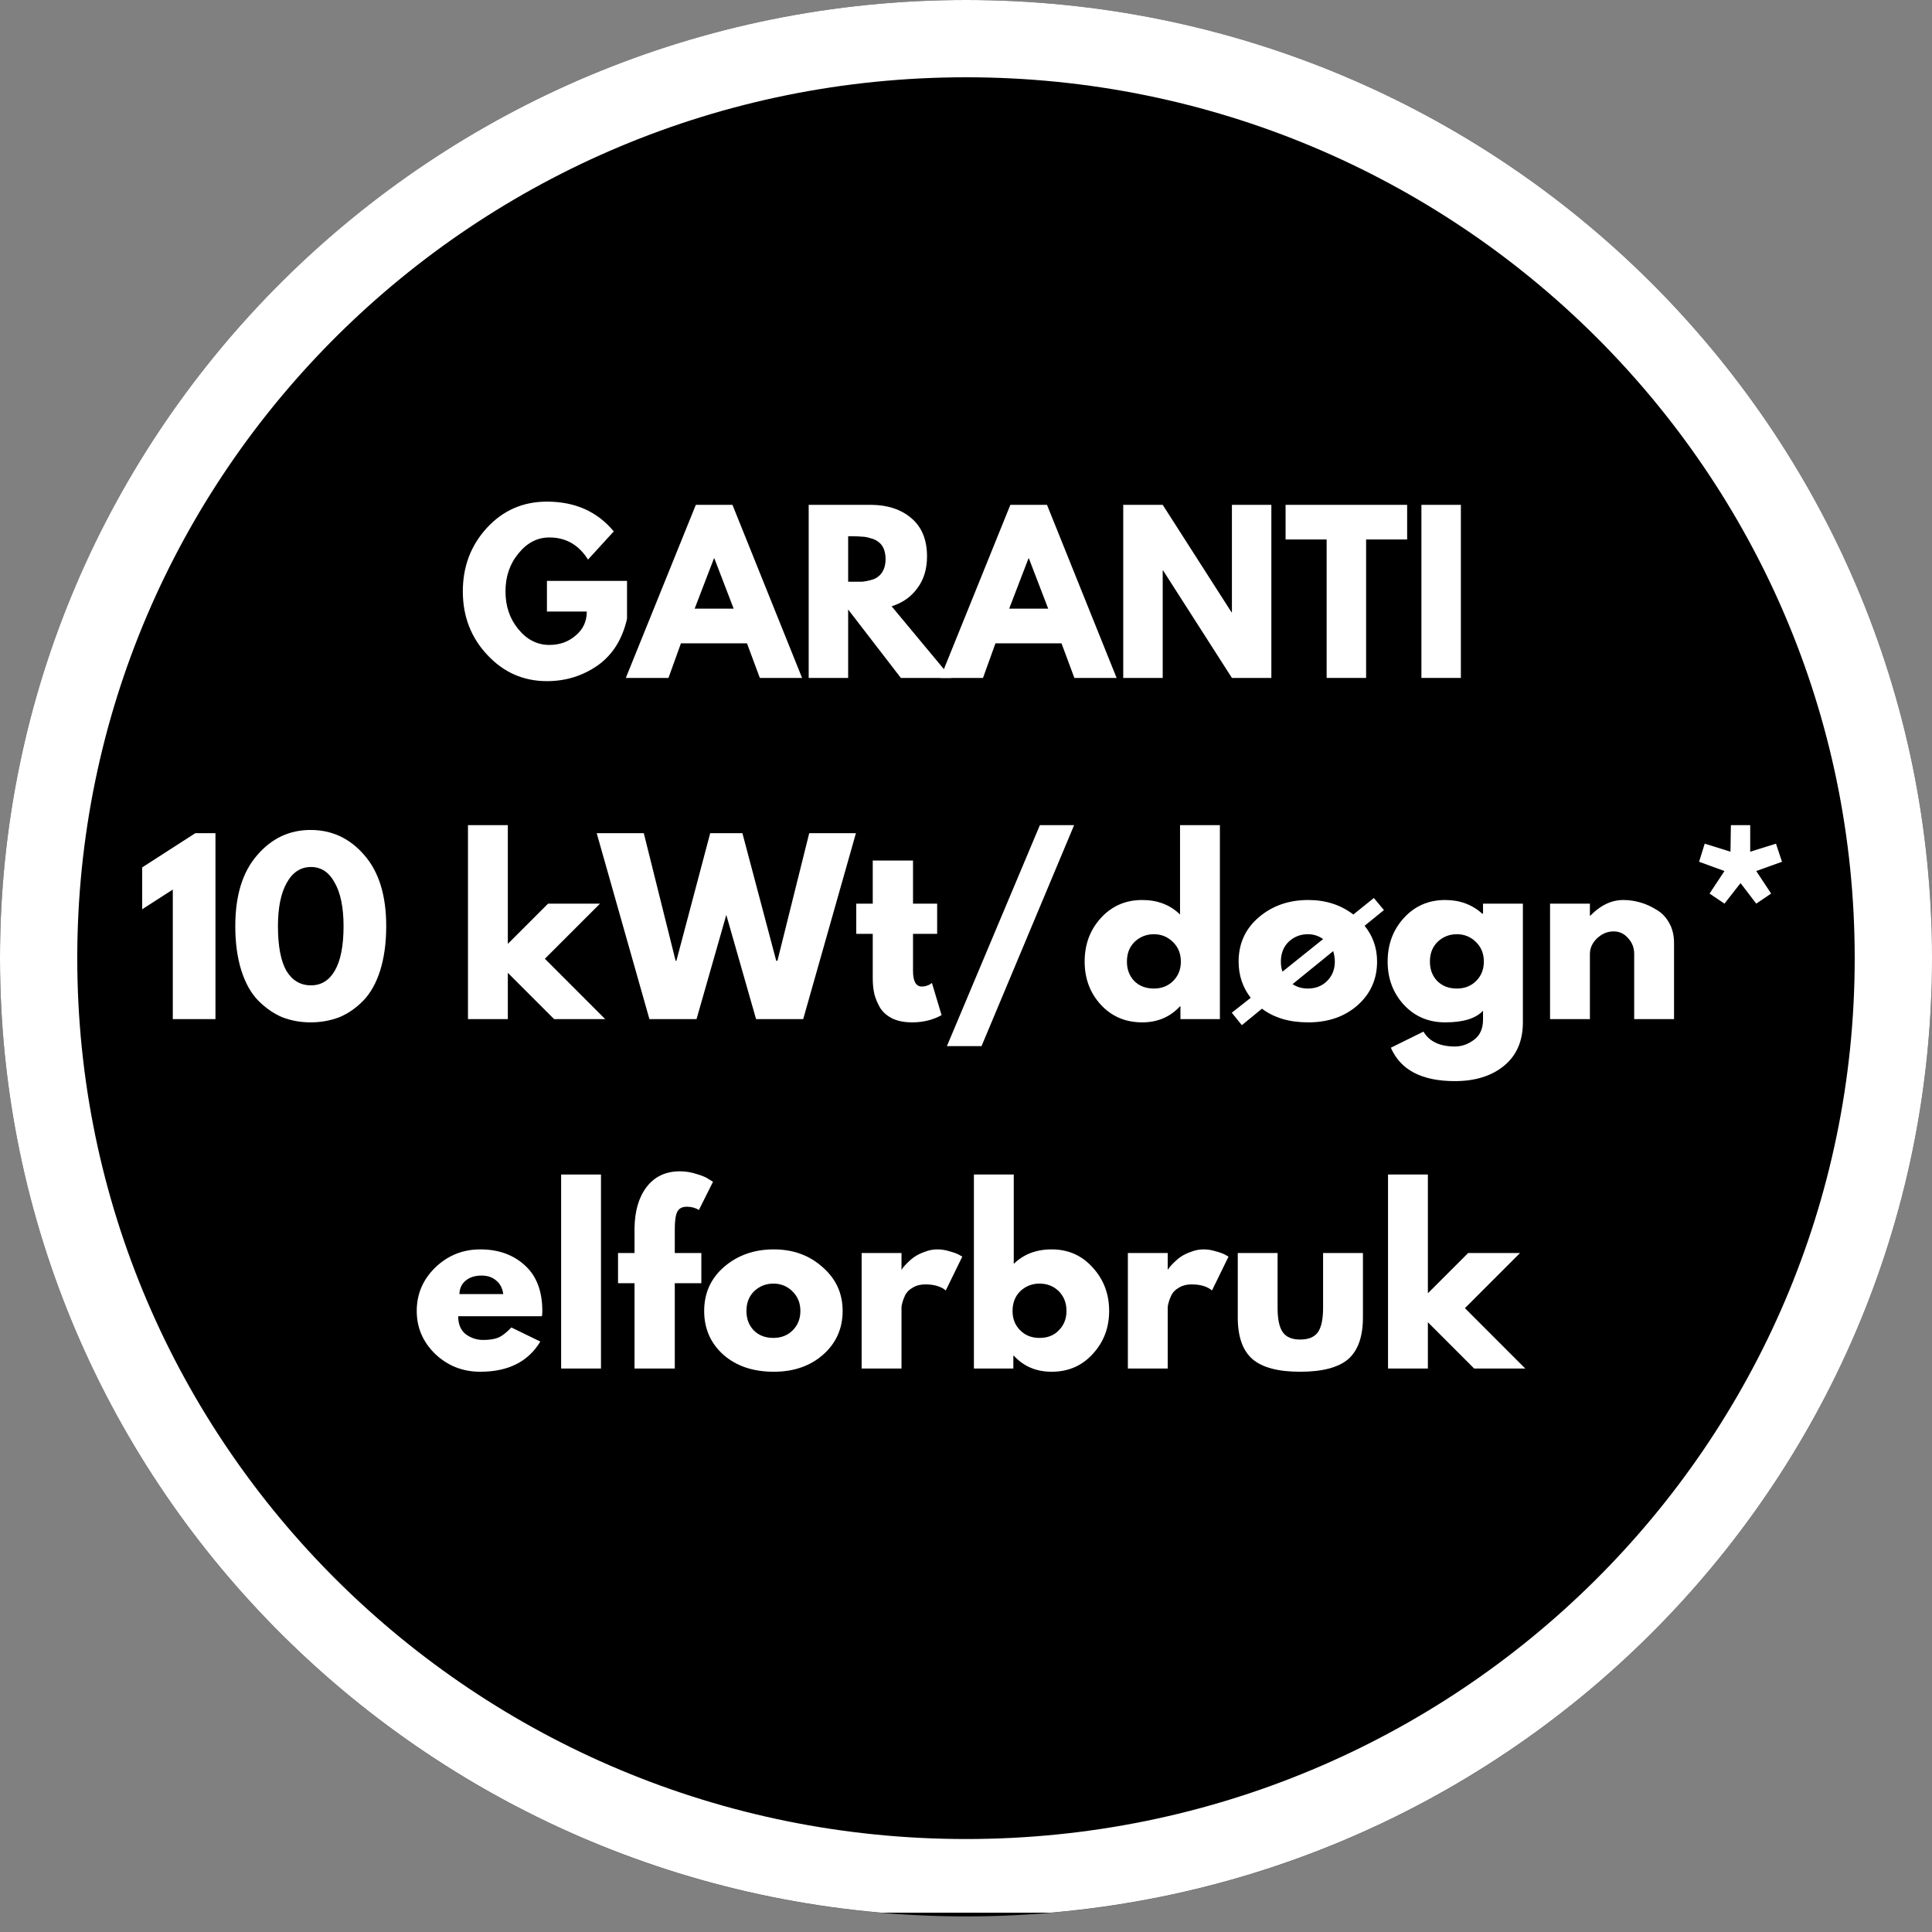
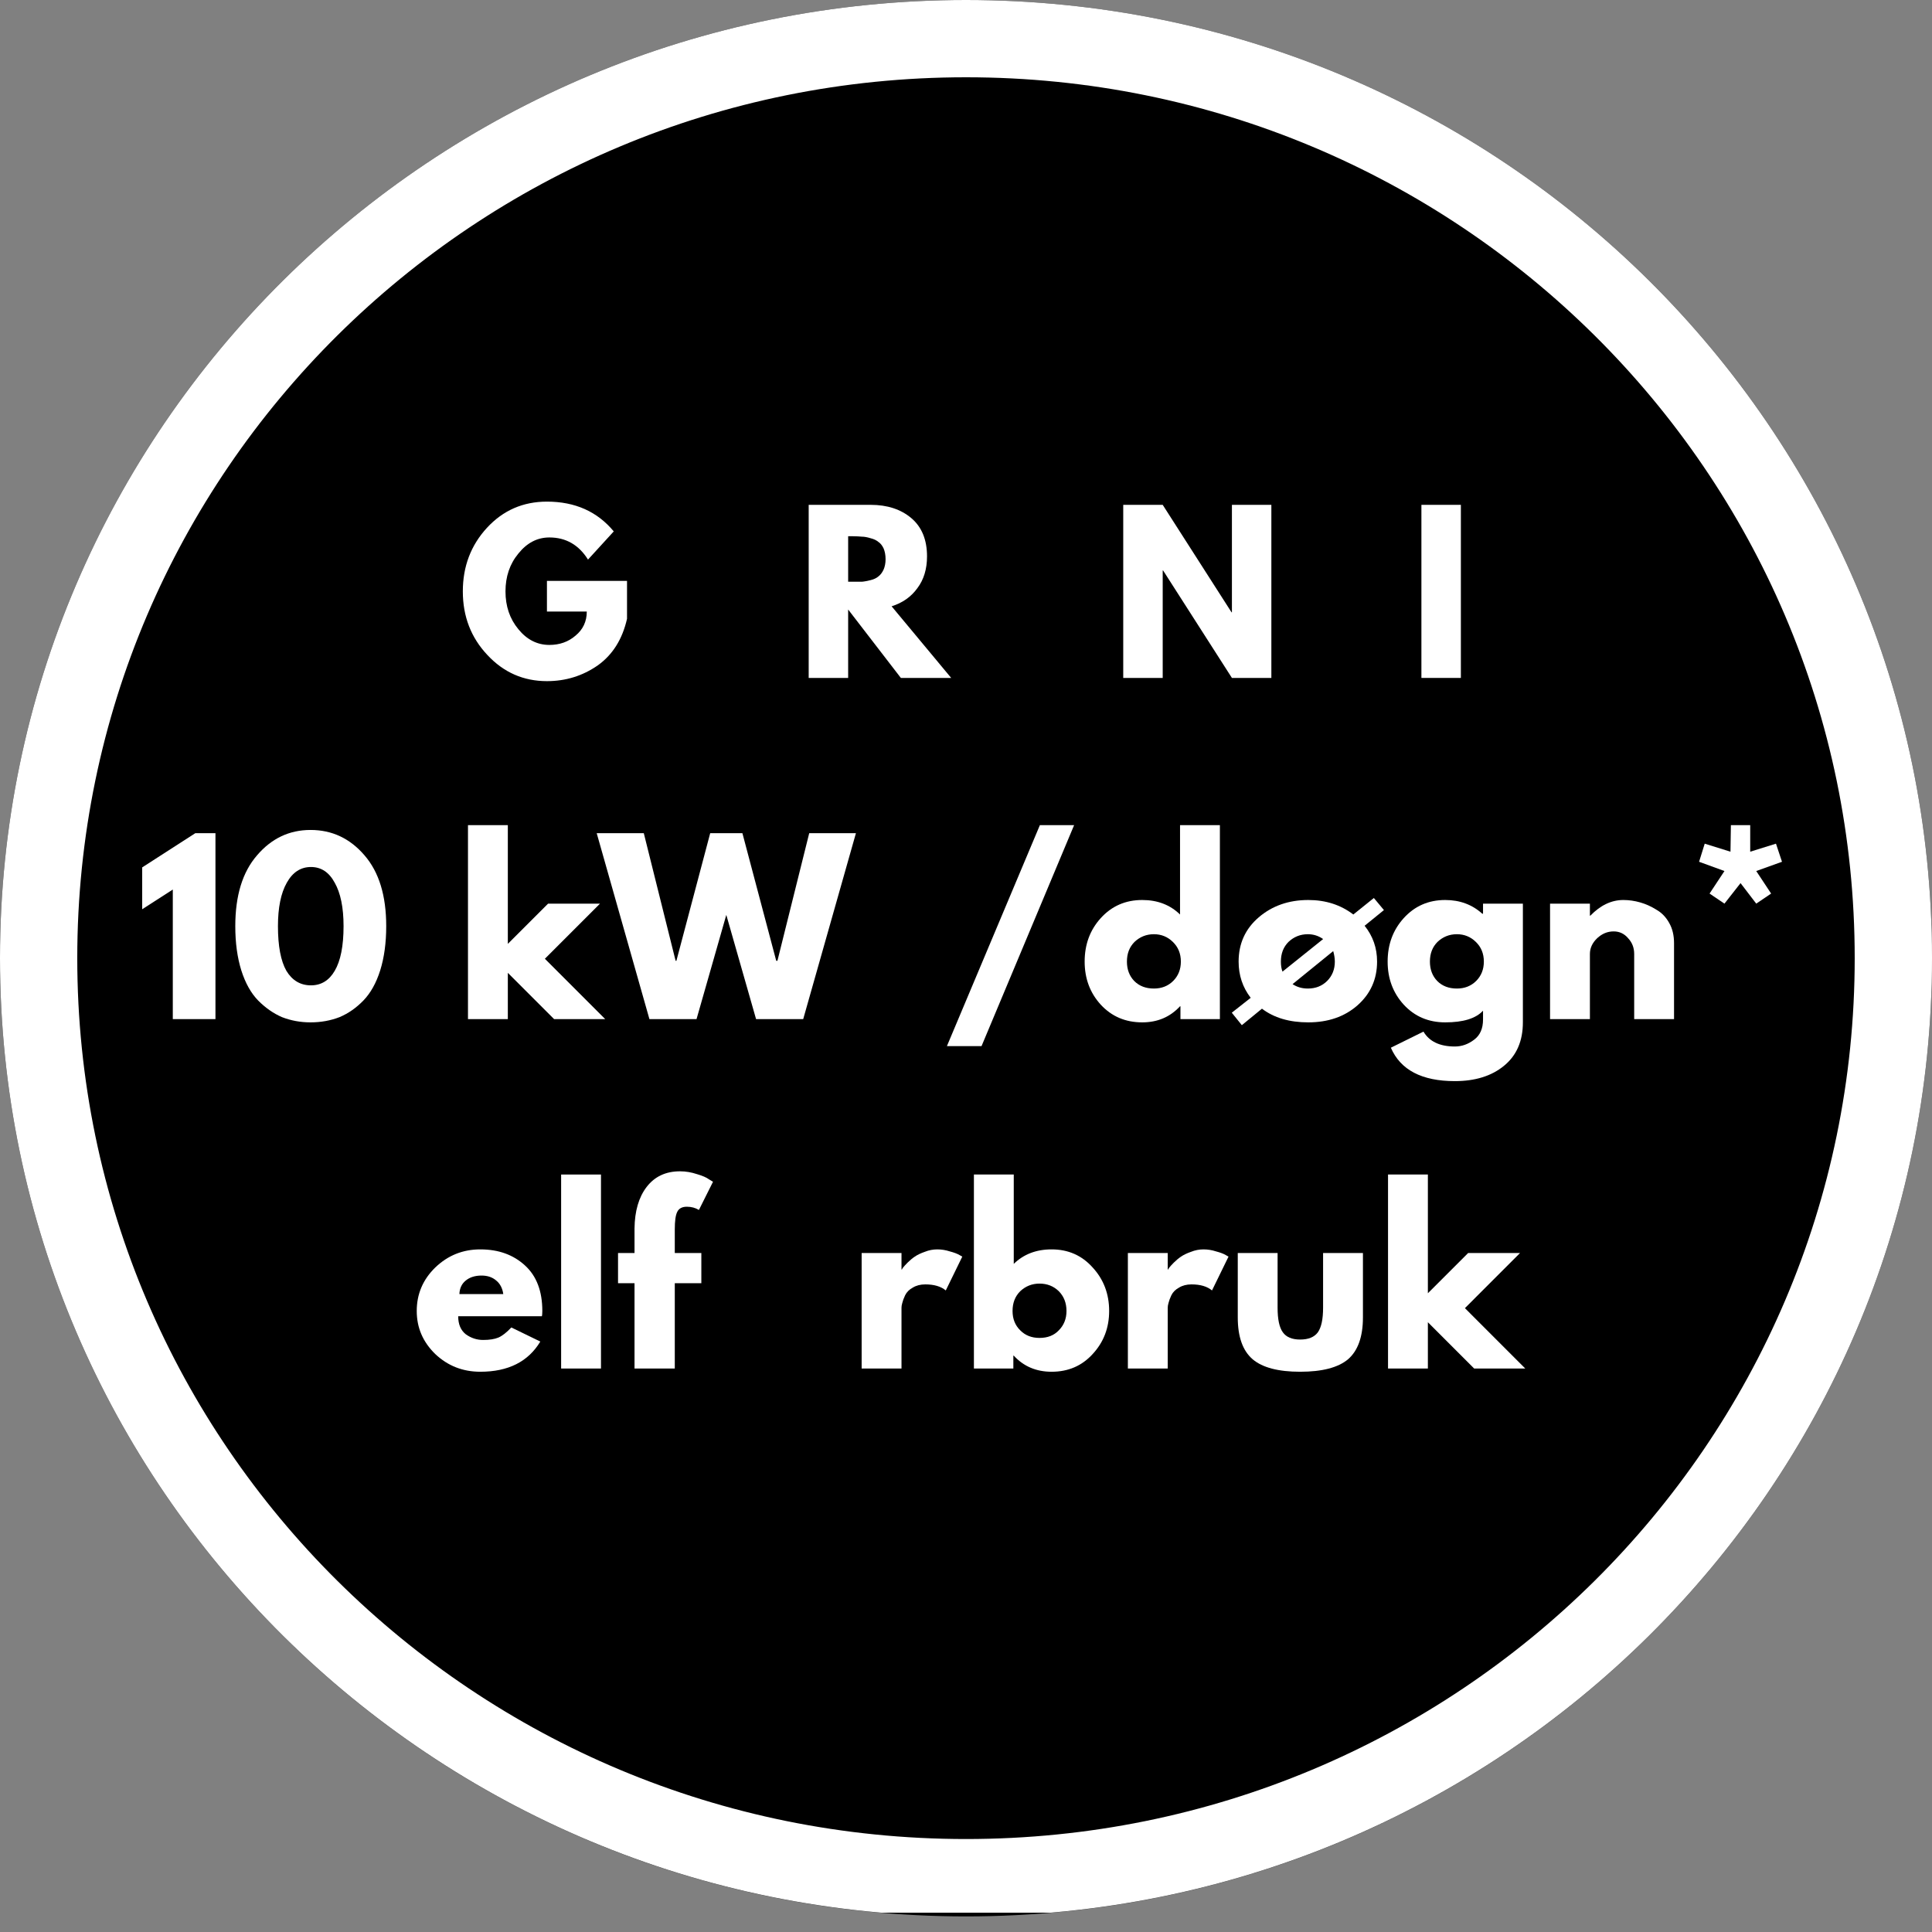
<svg xmlns="http://www.w3.org/2000/svg" width="100" viewBox="0 0 75 75" height="100" preserveAspectRatio="xMidYMid meet">
  <rect x="0" y="0" width="75" height="75" fill="#808080" stroke="none" />
  <defs>
    <g />
    <clipPath id="f8223c3950">
      <path d="M 0 0 L 75 0 L 75 74.395 L 0 74.395 Z M 0 0 " clip-rule="nonzero" />
    </clipPath>
    <clipPath id="7c4f2b5424">
      <path d="M 37.5 0 C 16.789 0 0 16.652 0 37.195 C 0 57.738 16.789 74.395 37.5 74.395 C 58.211 74.395 75 57.738 75 37.195 C 75 16.652 58.211 0 37.5 0 Z M 37.5 0 " clip-rule="nonzero" />
    </clipPath>
    <clipPath id="a33cc173fc">
      <path d="M 0 0 L 75 0 L 75 74.25 L 0 74.25 Z M 0 0 " clip-rule="nonzero" />
    </clipPath>
    <clipPath id="73a3407a87">
      <path d="M 37.5 0 C 16.789 0 0 16.652 0 37.195 C 0 57.738 16.789 74.391 37.5 74.391 C 58.211 74.391 75 57.738 75 37.195 C 75 16.652 58.211 0 37.5 0 Z M 37.5 0 " clip-rule="nonzero" />
    </clipPath>
  </defs>
  <g fill="#ffffff" fill-opacity="1">
    <g transform="translate(12.634, 43.143)">
      <g>
        <path d="M 7.016 -15.672 L 9.859 -15.672 L 11.641 -10.469 L 13.469 -15.672 L 16.281 -15.672 L 13.578 -8.531 L 15.562 -3.516 L 20.016 -15.719 L 23.344 -15.719 L 17.047 0 L 14.406 0 L 11.641 -6.594 L 8.906 0 L 6.266 0 L 0 -15.719 L 3.281 -15.719 L 7.75 -3.516 L 9.703 -8.531 Z M 7.016 -15.672 " />
      </g>
    </g>
  </g>
  <g fill="#ffffff" fill-opacity="1">
    <g transform="translate(35.939, 43.143)">
      <g>
        <path d="M 1.344 0 L 1.344 -11.609 L 4.312 -11.609 L 4.312 0 Z M 1.344 -13.219 L 1.344 -16.156 L 4.312 -16.156 L 4.312 -13.219 Z M 1.344 -13.219 " />
      </g>
    </g>
  </g>
  <g fill="#ffffff" fill-opacity="1">
    <g transform="translate(41.583, 43.143)">
      <g>
        <path d="M 1.641 0 L 1.641 -15.719 L 12.203 -15.719 L 12.203 -13.047 L 4.688 -13.047 L 4.688 -8.984 L 10.938 -8.984 L 10.938 -6.516 L 4.688 -6.516 L 4.688 0 Z M 1.641 0 " />
      </g>
    </g>
  </g>
  <g fill="#ffffff" fill-opacity="1">
    <g transform="translate(54.286, 43.143)">
      <g>
        <path d="M 1.344 0 L 1.344 -11.609 L 4.312 -11.609 L 4.312 0 Z M 1.344 -13.219 L 1.344 -16.156 L 4.312 -16.156 L 4.312 -13.219 Z M 1.344 -13.219 " />
      </g>
    </g>
  </g>
  <g fill="#ffffff" fill-opacity="1">
    <g transform="translate(18.74, 25.434)">
      <g>
        <path d="M 0.625 0 L 0.625 -6.062 L 1.812 -6.062 L 1.812 0 Z M 0.625 0 " />
      </g>
    </g>
  </g>
  <g fill="#ffffff" fill-opacity="1">
    <g transform="translate(21.18, 25.434)">
      <g>
        <path d="M 4.672 0 L 3.531 0 L 3.531 -2.516 C 3.531 -2.867 3.469 -3.129 3.344 -3.297 C 3.219 -3.461 3.047 -3.547 2.828 -3.547 C 2.711 -3.547 2.594 -3.52 2.469 -3.469 C 2.352 -3.426 2.242 -3.363 2.141 -3.281 C 2.035 -3.195 1.938 -3.098 1.844 -2.984 C 1.758 -2.867 1.695 -2.742 1.656 -2.609 L 1.656 0 L 0.516 0 L 0.516 -4.469 L 1.547 -4.469 L 1.547 -3.641 C 1.711 -3.922 1.953 -4.141 2.266 -4.297 C 2.578 -4.461 2.93 -4.547 3.328 -4.547 C 3.609 -4.547 3.836 -4.492 4.016 -4.391 C 4.191 -4.285 4.328 -4.148 4.422 -3.984 C 4.516 -3.828 4.578 -3.641 4.609 -3.422 C 4.648 -3.211 4.672 -3.004 4.672 -2.797 Z M 4.672 0 " />
      </g>
    </g>
  </g>
  <g fill="#ffffff" fill-opacity="1">
    <g transform="translate(26.332, 25.434)">
      <g>
        <path d="M 3.578 0 L 2.281 -1.938 L 1.656 -1.328 L 1.656 0 L 0.516 0 L 0.516 -6.234 L 1.656 -6.234 L 1.656 -2.453 L 3.453 -4.469 L 4.672 -4.469 L 3.016 -2.562 L 4.797 0 Z M 3.578 0 " />
      </g>
    </g>
  </g>
  <g fill="#ffffff" fill-opacity="1">
    <g transform="translate(31.093, 25.434)">
      <g>
        <path d="M 0.516 -6.234 L 1.656 -6.234 L 1.656 -1.438 C 1.656 -1.27 1.691 -1.141 1.766 -1.047 C 1.848 -0.953 1.961 -0.906 2.109 -0.906 C 2.18 -0.906 2.258 -0.914 2.344 -0.938 C 2.426 -0.969 2.504 -1 2.578 -1.031 L 2.734 -0.156 C 2.578 -0.082 2.395 -0.031 2.188 0 C 1.988 0.039 1.805 0.062 1.641 0.062 C 1.273 0.062 0.992 -0.031 0.797 -0.219 C 0.609 -0.406 0.516 -0.676 0.516 -1.031 Z M 0.516 -6.234 " />
      </g>
    </g>
  </g>
  <g fill="#ffffff" fill-opacity="1">
    <g transform="translate(33.797, 25.434)">
      <g>
        <path d="M 1.891 0.078 C 1.422 0.078 1.066 -0.066 0.828 -0.359 C 0.598 -0.648 0.484 -1.086 0.484 -1.672 L 0.484 -4.469 L 1.625 -4.469 L 1.625 -1.922 C 1.625 -1.234 1.867 -0.891 2.359 -0.891 C 2.586 -0.891 2.801 -0.953 3 -1.078 C 3.207 -1.211 3.379 -1.422 3.516 -1.703 L 3.516 -4.469 L 4.656 -4.469 L 4.656 -1.312 C 4.656 -1.195 4.676 -1.113 4.719 -1.062 C 4.758 -1.008 4.832 -0.977 4.938 -0.969 L 4.938 0 C 4.82 0.02 4.723 0.031 4.641 0.031 C 4.566 0.039 4.5 0.047 4.438 0.047 C 4.227 0.047 4.062 0 3.938 -0.094 C 3.812 -0.188 3.738 -0.316 3.719 -0.484 L 3.688 -0.844 C 3.488 -0.531 3.234 -0.297 2.922 -0.141 C 2.609 0.004 2.266 0.078 1.891 0.078 Z M 1.891 0.078 " />
      </g>
    </g>
  </g>
  <g fill="#ffffff" fill-opacity="1">
    <g transform="translate(39.069, 25.434)">
      <g>
        <path d="M 2.375 0.078 C 2.062 0.078 1.773 0.02 1.516 -0.094 C 1.254 -0.207 1.031 -0.367 0.844 -0.578 C 0.656 -0.797 0.508 -1.047 0.406 -1.328 C 0.301 -1.609 0.25 -1.91 0.25 -2.234 C 0.25 -2.555 0.297 -2.859 0.391 -3.141 C 0.492 -3.422 0.633 -3.664 0.812 -3.875 C 0.988 -4.082 1.195 -4.242 1.438 -4.359 C 1.688 -4.484 1.957 -4.547 2.25 -4.547 C 2.57 -4.547 2.863 -4.461 3.125 -4.297 C 3.395 -4.141 3.602 -3.938 3.75 -3.688 L 3.75 -6.234 L 4.891 -6.234 L 4.891 -1.312 C 4.891 -1.195 4.91 -1.113 4.953 -1.062 C 4.992 -1.008 5.062 -0.977 5.156 -0.969 L 5.156 0 C 4.957 0.039 4.797 0.062 4.672 0.062 C 4.473 0.062 4.305 0.008 4.172 -0.094 C 4.035 -0.195 3.961 -0.332 3.953 -0.5 L 3.922 -0.781 C 3.754 -0.488 3.531 -0.27 3.25 -0.125 C 2.969 0.008 2.676 0.078 2.375 0.078 Z M 2.672 -0.891 C 2.773 -0.891 2.883 -0.906 3 -0.938 C 3.113 -0.977 3.219 -1.031 3.312 -1.094 C 3.414 -1.164 3.504 -1.242 3.578 -1.328 C 3.648 -1.422 3.707 -1.523 3.75 -1.641 L 3.75 -2.703 C 3.707 -2.828 3.645 -2.941 3.562 -3.047 C 3.477 -3.148 3.383 -3.238 3.281 -3.312 C 3.176 -3.395 3.062 -3.457 2.938 -3.5 C 2.82 -3.551 2.711 -3.578 2.609 -3.578 C 2.43 -3.578 2.27 -3.539 2.125 -3.469 C 1.977 -3.395 1.852 -3.289 1.75 -3.156 C 1.656 -3.031 1.578 -2.883 1.516 -2.719 C 1.461 -2.551 1.438 -2.379 1.438 -2.203 C 1.438 -2.016 1.469 -1.844 1.531 -1.688 C 1.594 -1.531 1.676 -1.391 1.781 -1.266 C 1.883 -1.148 2.008 -1.055 2.156 -0.984 C 2.312 -0.922 2.484 -0.891 2.672 -0.891 Z M 2.672 -0.891 " />
      </g>
    </g>
  </g>
  <g fill="#ffffff" fill-opacity="1">
    <g transform="translate(44.571, 25.434)">
      <g>
        <path d="M 2.594 0.078 C 2.238 0.078 1.914 0.02 1.625 -0.094 C 1.332 -0.219 1.082 -0.383 0.875 -0.594 C 0.676 -0.801 0.52 -1.047 0.406 -1.328 C 0.289 -1.609 0.234 -1.898 0.234 -2.203 C 0.234 -2.523 0.285 -2.828 0.391 -3.109 C 0.504 -3.391 0.66 -3.633 0.859 -3.844 C 1.066 -4.062 1.316 -4.234 1.609 -4.359 C 1.91 -4.484 2.242 -4.547 2.609 -4.547 C 2.961 -4.547 3.285 -4.484 3.578 -4.359 C 3.867 -4.234 4.113 -4.066 4.312 -3.859 C 4.508 -3.648 4.66 -3.406 4.766 -3.125 C 4.879 -2.844 4.938 -2.551 4.938 -2.25 C 4.938 -2.176 4.93 -2.102 4.922 -2.031 C 4.922 -1.969 4.914 -1.914 4.906 -1.875 L 1.453 -1.875 C 1.461 -1.695 1.504 -1.535 1.578 -1.391 C 1.648 -1.254 1.738 -1.141 1.844 -1.047 C 1.945 -0.953 2.066 -0.879 2.203 -0.828 C 2.348 -0.773 2.492 -0.75 2.641 -0.75 C 2.867 -0.75 3.082 -0.801 3.281 -0.906 C 3.477 -1.02 3.613 -1.172 3.688 -1.359 L 4.672 -1.078 C 4.504 -0.742 4.238 -0.469 3.875 -0.25 C 3.52 -0.031 3.094 0.078 2.594 0.078 Z M 3.75 -2.609 C 3.727 -2.941 3.602 -3.207 3.375 -3.406 C 3.156 -3.613 2.891 -3.719 2.578 -3.719 C 2.43 -3.719 2.289 -3.691 2.156 -3.641 C 2.02 -3.586 1.898 -3.508 1.797 -3.406 C 1.691 -3.312 1.609 -3.195 1.547 -3.062 C 1.484 -2.926 1.445 -2.773 1.438 -2.609 Z M 3.75 -2.609 " />
      </g>
    </g>
  </g>
  <g fill="#ffffff" fill-opacity="1">
    <g transform="translate(49.681, 25.434)">
      <g>
        <path d="M 3.188 -3.484 C 2.832 -3.473 2.52 -3.406 2.25 -3.281 C 1.977 -3.156 1.781 -2.961 1.656 -2.703 L 1.656 0 L 0.516 0 L 0.516 -4.469 L 1.562 -4.469 L 1.562 -3.516 C 1.645 -3.672 1.738 -3.805 1.844 -3.922 C 1.957 -4.047 2.078 -4.156 2.203 -4.25 C 2.328 -4.344 2.453 -4.41 2.578 -4.453 C 2.703 -4.504 2.828 -4.531 2.953 -4.531 C 3.016 -4.531 3.062 -4.531 3.094 -4.531 C 3.125 -4.531 3.156 -4.523 3.188 -4.516 Z M 3.188 -3.484 " />
      </g>
    </g>
  </g>
  <g fill="#ffffff" fill-opacity="1">
    <g transform="translate(52.982, 25.434)">
      <g>
        <path d="M 3.203 -0.234 C 3.047 -0.16 2.852 -0.086 2.625 -0.016 C 2.406 0.047 2.176 0.078 1.938 0.078 C 1.781 0.078 1.629 0.055 1.484 0.016 C 1.348 -0.023 1.227 -0.086 1.125 -0.172 C 1.02 -0.266 0.938 -0.379 0.875 -0.516 C 0.812 -0.648 0.781 -0.82 0.781 -1.031 L 0.781 -3.594 L 0.188 -3.594 L 0.188 -4.469 L 0.781 -4.469 L 0.781 -5.922 L 1.922 -5.922 L 1.922 -4.469 L 2.859 -4.469 L 2.859 -3.594 L 1.922 -3.594 L 1.922 -1.406 C 1.922 -1.25 1.961 -1.133 2.047 -1.062 C 2.129 -1 2.227 -0.969 2.344 -0.969 C 2.469 -0.969 2.582 -0.988 2.688 -1.031 C 2.801 -1.07 2.895 -1.109 2.969 -1.141 Z M 3.203 -0.234 " />
      </g>
    </g>
  </g>
  <g fill="#ffffff" fill-opacity="1">
    <g transform="translate(11.406, 54.384)">
      <g>
        <path d="M 1.25 -6.062 L 2.891 -1.469 L 4.516 -6.062 L 5.75 -6.062 L 3.391 0 L 2.391 0 L 0.016 -6.062 Z M 1.25 -6.062 " />
      </g>
    </g>
  </g>
  <g fill="#ffffff" fill-opacity="1">
    <g transform="translate(17.173, 54.384)">
      <g>
        <path d="M 2.594 0.078 C 2.238 0.078 1.914 0.02 1.625 -0.094 C 1.332 -0.219 1.082 -0.383 0.875 -0.594 C 0.676 -0.801 0.52 -1.047 0.406 -1.328 C 0.289 -1.609 0.234 -1.898 0.234 -2.203 C 0.234 -2.523 0.285 -2.828 0.391 -3.109 C 0.504 -3.391 0.66 -3.633 0.859 -3.844 C 1.066 -4.062 1.316 -4.234 1.609 -4.359 C 1.91 -4.484 2.242 -4.547 2.609 -4.547 C 2.961 -4.547 3.285 -4.484 3.578 -4.359 C 3.867 -4.234 4.113 -4.066 4.312 -3.859 C 4.508 -3.648 4.66 -3.406 4.766 -3.125 C 4.879 -2.844 4.938 -2.551 4.938 -2.25 C 4.938 -2.176 4.93 -2.102 4.922 -2.031 C 4.922 -1.969 4.914 -1.914 4.906 -1.875 L 1.453 -1.875 C 1.461 -1.695 1.504 -1.535 1.578 -1.391 C 1.648 -1.254 1.738 -1.141 1.844 -1.047 C 1.945 -0.953 2.066 -0.879 2.203 -0.828 C 2.348 -0.773 2.492 -0.75 2.641 -0.75 C 2.867 -0.75 3.082 -0.801 3.281 -0.906 C 3.477 -1.02 3.613 -1.172 3.688 -1.359 L 4.672 -1.078 C 4.504 -0.742 4.238 -0.469 3.875 -0.25 C 3.52 -0.031 3.094 0.078 2.594 0.078 Z M 3.75 -2.609 C 3.727 -2.941 3.602 -3.207 3.375 -3.406 C 3.156 -3.613 2.891 -3.719 2.578 -3.719 C 2.43 -3.719 2.289 -3.691 2.156 -3.641 C 2.02 -3.586 1.898 -3.508 1.797 -3.406 C 1.691 -3.312 1.609 -3.195 1.547 -3.062 C 1.484 -2.926 1.445 -2.773 1.438 -2.609 Z M 3.75 -2.609 " />
      </g>
    </g>
  </g>
  <g fill="#ffffff" fill-opacity="1">
    <g transform="translate(22.283, 54.384)">
      <g>
        <path d="M 3.188 -3.484 C 2.832 -3.473 2.52 -3.406 2.25 -3.281 C 1.977 -3.156 1.781 -2.961 1.656 -2.703 L 1.656 0 L 0.516 0 L 0.516 -4.469 L 1.562 -4.469 L 1.562 -3.516 C 1.645 -3.672 1.738 -3.805 1.844 -3.922 C 1.957 -4.047 2.078 -4.156 2.203 -4.25 C 2.328 -4.344 2.453 -4.41 2.578 -4.453 C 2.703 -4.504 2.828 -4.531 2.953 -4.531 C 3.016 -4.531 3.062 -4.531 3.094 -4.531 C 3.125 -4.531 3.156 -4.523 3.188 -4.516 Z M 3.188 -3.484 " />
      </g>
    </g>
  </g>
  <g fill="#ffffff" fill-opacity="1">
    <g transform="translate(25.584, 54.384)">
      <g>
        <path d="M 2.375 0.078 C 2.062 0.078 1.773 0.02 1.516 -0.094 C 1.254 -0.207 1.031 -0.367 0.844 -0.578 C 0.656 -0.797 0.508 -1.047 0.406 -1.328 C 0.301 -1.609 0.25 -1.91 0.25 -2.234 C 0.25 -2.555 0.297 -2.859 0.391 -3.141 C 0.492 -3.422 0.633 -3.664 0.812 -3.875 C 0.988 -4.082 1.195 -4.242 1.438 -4.359 C 1.688 -4.484 1.957 -4.547 2.25 -4.547 C 2.57 -4.547 2.863 -4.461 3.125 -4.297 C 3.395 -4.141 3.602 -3.938 3.75 -3.688 L 3.75 -6.234 L 4.891 -6.234 L 4.891 -1.312 C 4.891 -1.195 4.91 -1.113 4.953 -1.062 C 4.992 -1.008 5.062 -0.977 5.156 -0.969 L 5.156 0 C 4.957 0.039 4.797 0.062 4.672 0.062 C 4.473 0.062 4.305 0.008 4.172 -0.094 C 4.035 -0.195 3.961 -0.332 3.953 -0.5 L 3.922 -0.781 C 3.754 -0.488 3.531 -0.27 3.25 -0.125 C 2.969 0.008 2.676 0.078 2.375 0.078 Z M 2.672 -0.891 C 2.773 -0.891 2.883 -0.906 3 -0.938 C 3.113 -0.977 3.219 -1.031 3.312 -1.094 C 3.414 -1.164 3.504 -1.242 3.578 -1.328 C 3.648 -1.422 3.707 -1.523 3.75 -1.641 L 3.75 -2.703 C 3.707 -2.828 3.645 -2.941 3.562 -3.047 C 3.477 -3.148 3.383 -3.238 3.281 -3.312 C 3.176 -3.395 3.062 -3.457 2.938 -3.5 C 2.82 -3.551 2.711 -3.578 2.609 -3.578 C 2.43 -3.578 2.27 -3.539 2.125 -3.469 C 1.977 -3.395 1.852 -3.289 1.75 -3.156 C 1.656 -3.031 1.578 -2.883 1.516 -2.719 C 1.461 -2.551 1.438 -2.379 1.438 -2.203 C 1.438 -2.016 1.469 -1.844 1.531 -1.688 C 1.594 -1.531 1.676 -1.391 1.781 -1.266 C 1.883 -1.148 2.008 -1.055 2.156 -0.984 C 2.312 -0.922 2.484 -0.891 2.672 -0.891 Z M 2.672 -0.891 " />
      </g>
    </g>
  </g>
  <g fill="#ffffff" fill-opacity="1">
    <g transform="translate(31.086, 54.384)">
      <g>
        <path d="M 0.516 0 L 0.516 -4.469 L 1.656 -4.469 L 1.656 0 Z M 0.516 -5.094 L 0.516 -6.234 L 1.656 -6.234 L 1.656 -5.094 Z M 0.516 -5.094 " />
      </g>
    </g>
  </g>
  <g fill="#ffffff" fill-opacity="1">
    <g transform="translate(33.263, 54.384)">
      <g />
    </g>
  </g>
  <g fill="#ffffff" fill-opacity="1">
    <g transform="translate(35.31, 54.384)">
      <g />
    </g>
  </g>
  <g fill="#ffffff" fill-opacity="1">
    <g transform="translate(37.359, 54.384)">
      <g>
        <path d="M 4.844 -2.016 C 4.844 -1.723 4.785 -1.445 4.672 -1.188 C 4.555 -0.938 4.398 -0.711 4.203 -0.516 C 4.004 -0.328 3.77 -0.18 3.5 -0.078 C 3.227 0.023 2.938 0.078 2.625 0.078 C 2.281 0.078 1.969 0.016 1.688 -0.109 C 1.414 -0.234 1.18 -0.41 0.984 -0.641 C 0.797 -0.879 0.648 -1.172 0.547 -1.516 C 0.441 -1.859 0.391 -2.254 0.391 -2.703 C 0.391 -3.254 0.441 -3.738 0.547 -4.156 C 0.66 -4.582 0.816 -4.938 1.016 -5.219 C 1.223 -5.508 1.473 -5.727 1.766 -5.875 C 2.055 -6.02 2.379 -6.094 2.734 -6.094 C 3.117 -6.094 3.473 -6.008 3.797 -5.844 C 4.117 -5.688 4.391 -5.453 4.609 -5.141 L 3.953 -4.422 C 3.816 -4.641 3.641 -4.805 3.422 -4.922 C 3.203 -5.047 2.969 -5.109 2.719 -5.109 C 2.344 -5.109 2.039 -4.957 1.812 -4.656 C 1.582 -4.352 1.461 -3.926 1.453 -3.375 C 1.566 -3.582 1.734 -3.742 1.953 -3.859 C 2.172 -3.984 2.426 -4.047 2.719 -4.047 C 3.02 -4.047 3.297 -3.992 3.547 -3.891 C 3.805 -3.785 4.031 -3.641 4.219 -3.453 C 4.414 -3.273 4.566 -3.062 4.672 -2.812 C 4.785 -2.57 4.844 -2.305 4.844 -2.016 Z M 2.625 -0.875 C 2.77 -0.875 2.91 -0.906 3.047 -0.969 C 3.191 -1.031 3.312 -1.113 3.406 -1.219 C 3.508 -1.32 3.594 -1.441 3.656 -1.578 C 3.719 -1.723 3.75 -1.867 3.75 -2.016 C 3.75 -2.172 3.719 -2.316 3.656 -2.453 C 3.594 -2.586 3.508 -2.703 3.406 -2.797 C 3.312 -2.898 3.195 -2.977 3.062 -3.031 C 2.926 -3.094 2.781 -3.125 2.625 -3.125 C 2.469 -3.125 2.32 -3.094 2.188 -3.031 C 2.051 -2.977 1.93 -2.898 1.828 -2.797 C 1.734 -2.703 1.656 -2.586 1.594 -2.453 C 1.539 -2.316 1.516 -2.172 1.516 -2.016 C 1.516 -1.867 1.539 -1.723 1.594 -1.578 C 1.656 -1.441 1.738 -1.32 1.844 -1.219 C 1.945 -1.113 2.062 -1.031 2.188 -0.969 C 2.32 -0.906 2.469 -0.875 2.625 -0.875 Z M 2.625 -0.875 " />
      </g>
    </g>
  </g>
  <g fill="#ffffff" fill-opacity="1">
    <g transform="translate(42.537, 54.384)">
      <g>
        <path d="M 0.266 -2.766 C 0.266 -3.055 0.32 -3.328 0.438 -3.578 C 0.551 -3.836 0.707 -4.062 0.906 -4.25 C 1.102 -4.445 1.336 -4.598 1.609 -4.703 C 1.879 -4.816 2.172 -4.875 2.484 -4.875 C 2.828 -4.875 3.133 -4.812 3.406 -4.688 C 3.688 -4.562 3.922 -4.379 4.109 -4.141 C 4.305 -3.898 4.457 -3.609 4.562 -3.266 C 4.664 -2.922 4.719 -2.531 4.719 -2.094 C 4.719 -1.539 4.66 -1.051 4.547 -0.625 C 4.441 -0.195 4.285 0.156 4.078 0.438 C 3.879 0.727 3.633 0.945 3.344 1.094 C 3.051 1.238 2.727 1.312 2.375 1.312 C 1.988 1.312 1.633 1.227 1.312 1.062 C 0.988 0.895 0.719 0.66 0.5 0.359 L 1.156 -0.359 C 1.289 -0.141 1.461 0.023 1.672 0.141 C 1.891 0.266 2.129 0.328 2.391 0.328 C 2.766 0.328 3.066 0.176 3.297 -0.125 C 3.523 -0.426 3.645 -0.852 3.656 -1.406 C 3.539 -1.195 3.367 -1.035 3.141 -0.922 C 2.922 -0.805 2.664 -0.75 2.375 -0.75 C 2.07 -0.75 1.789 -0.797 1.531 -0.891 C 1.281 -0.992 1.062 -1.133 0.875 -1.312 C 0.688 -1.5 0.535 -1.719 0.422 -1.969 C 0.316 -2.219 0.266 -2.484 0.266 -2.766 Z M 2.484 -3.906 C 2.328 -3.906 2.18 -3.875 2.047 -3.812 C 1.91 -3.758 1.789 -3.676 1.688 -3.562 C 1.594 -3.457 1.516 -3.336 1.453 -3.203 C 1.391 -3.066 1.359 -2.922 1.359 -2.766 C 1.359 -2.609 1.391 -2.461 1.453 -2.328 C 1.516 -2.203 1.594 -2.086 1.688 -1.984 C 1.789 -1.879 1.91 -1.797 2.047 -1.734 C 2.18 -1.68 2.328 -1.656 2.484 -1.656 C 2.641 -1.656 2.785 -1.68 2.922 -1.734 C 3.055 -1.797 3.172 -1.879 3.266 -1.984 C 3.367 -2.086 3.445 -2.203 3.5 -2.328 C 3.562 -2.461 3.594 -2.609 3.594 -2.766 C 3.594 -2.922 3.562 -3.066 3.5 -3.203 C 3.445 -3.336 3.367 -3.457 3.266 -3.562 C 3.16 -3.664 3.039 -3.75 2.906 -3.812 C 2.781 -3.875 2.641 -3.906 2.484 -3.906 Z M 2.484 -3.906 " />
      </g>
    </g>
  </g>
  <g fill="#ffffff" fill-opacity="1">
    <g transform="translate(47.561, 54.384)">
      <g>
        <path d="M 4.812 -2.5 C 4.812 -2.125 4.754 -1.773 4.641 -1.453 C 4.535 -1.141 4.383 -0.867 4.188 -0.641 C 4 -0.41 3.77 -0.234 3.5 -0.109 C 3.227 0.016 2.938 0.078 2.625 0.078 C 2.301 0.078 2.004 0.016 1.734 -0.109 C 1.473 -0.234 1.242 -0.41 1.047 -0.641 C 0.848 -0.867 0.691 -1.141 0.578 -1.453 C 0.473 -1.773 0.422 -2.125 0.422 -2.5 C 0.422 -2.875 0.473 -3.219 0.578 -3.531 C 0.691 -3.852 0.848 -4.129 1.047 -4.359 C 1.242 -4.586 1.473 -4.766 1.734 -4.891 C 2.004 -5.023 2.301 -5.094 2.625 -5.094 C 2.938 -5.094 3.227 -5.023 3.5 -4.891 C 3.77 -4.766 4 -4.586 4.188 -4.359 C 4.383 -4.129 4.535 -3.852 4.641 -3.531 C 4.754 -3.219 4.812 -2.875 4.812 -2.5 Z M 3.672 -2.5 C 3.672 -2.727 3.645 -2.938 3.594 -3.125 C 3.539 -3.312 3.469 -3.473 3.375 -3.609 C 3.281 -3.754 3.164 -3.863 3.031 -3.938 C 2.906 -4.008 2.77 -4.047 2.625 -4.047 C 2.457 -4.047 2.312 -4.008 2.188 -3.938 C 2.062 -3.863 1.953 -3.754 1.859 -3.609 C 1.766 -3.473 1.691 -3.312 1.641 -3.125 C 1.586 -2.938 1.562 -2.727 1.562 -2.5 C 1.562 -2.27 1.586 -2.062 1.641 -1.875 C 1.691 -1.688 1.766 -1.523 1.859 -1.391 C 1.953 -1.254 2.062 -1.148 2.188 -1.078 C 2.312 -1.004 2.457 -0.969 2.625 -0.969 C 2.77 -0.969 2.906 -1.004 3.031 -1.078 C 3.164 -1.148 3.281 -1.254 3.375 -1.391 C 3.469 -1.523 3.539 -1.688 3.594 -1.875 C 3.645 -2.062 3.672 -2.27 3.672 -2.5 Z M 3.672 -2.5 " />
      </g>
    </g>
  </g>
  <g fill="#ffffff" fill-opacity="1">
    <g transform="translate(52.799, 54.384)">
      <g>
        <path d="M 4.812 -2.5 C 4.812 -2.125 4.754 -1.773 4.641 -1.453 C 4.535 -1.141 4.383 -0.867 4.188 -0.641 C 4 -0.41 3.77 -0.234 3.5 -0.109 C 3.227 0.016 2.938 0.078 2.625 0.078 C 2.301 0.078 2.004 0.016 1.734 -0.109 C 1.473 -0.234 1.242 -0.41 1.047 -0.641 C 0.848 -0.867 0.691 -1.141 0.578 -1.453 C 0.473 -1.773 0.422 -2.125 0.422 -2.5 C 0.422 -2.875 0.473 -3.219 0.578 -3.531 C 0.691 -3.852 0.848 -4.129 1.047 -4.359 C 1.242 -4.586 1.473 -4.766 1.734 -4.891 C 2.004 -5.023 2.301 -5.094 2.625 -5.094 C 2.938 -5.094 3.227 -5.023 3.5 -4.891 C 3.77 -4.766 4 -4.586 4.188 -4.359 C 4.383 -4.129 4.535 -3.852 4.641 -3.531 C 4.754 -3.219 4.812 -2.875 4.812 -2.5 Z M 3.672 -2.5 C 3.672 -2.727 3.645 -2.938 3.594 -3.125 C 3.539 -3.312 3.469 -3.473 3.375 -3.609 C 3.281 -3.754 3.164 -3.863 3.031 -3.938 C 2.906 -4.008 2.77 -4.047 2.625 -4.047 C 2.457 -4.047 2.312 -4.008 2.188 -3.938 C 2.062 -3.863 1.953 -3.754 1.859 -3.609 C 1.766 -3.473 1.691 -3.312 1.641 -3.125 C 1.586 -2.938 1.562 -2.727 1.562 -2.5 C 1.562 -2.27 1.586 -2.062 1.641 -1.875 C 1.691 -1.688 1.766 -1.523 1.859 -1.391 C 1.953 -1.254 2.062 -1.148 2.188 -1.078 C 2.312 -1.004 2.457 -0.969 2.625 -0.969 C 2.77 -0.969 2.906 -1.004 3.031 -1.078 C 3.164 -1.148 3.281 -1.254 3.375 -1.391 C 3.469 -1.523 3.539 -1.688 3.594 -1.875 C 3.645 -2.062 3.672 -2.27 3.672 -2.5 Z M 3.672 -2.5 " />
      </g>
    </g>
  </g>
  <g fill="#ffffff" fill-opacity="1">
    <g transform="translate(58.037, 54.384)">
      <g>
        <path d="M 0.625 0.984 L 0.859 -0.031 L 0.5 -0.031 L 0.5 -1.234 L 1.484 -1.234 L 1.484 -0.031 L 1.141 0.984 Z M 0.625 0.984 " />
      </g>
    </g>
  </g>
  <g fill="#ffffff" fill-opacity="1">
    <g transform="translate(60.016, 54.384)">
      <g>
        <path d="M 0.5 -1.828 L 0.5 -2.859 L 3.078 -2.859 L 3.078 -1.828 Z M 0.5 -1.828 " />
      </g>
    </g>
  </g>
  <g clip-path="url(#f8223c3950)">
    <g clip-path="url(#7c4f2b5424)">
      <path fill="#000000" d="M 0 0 L 74.977 0 L 74.977 74.395 L 0 74.395 Z M 0 0 " fill-opacity="1" fill-rule="nonzero" />
    </g>
  </g>
  <g clip-path="url(#a33cc173fc)">
    <g clip-path="url(#73a3407a87)">
-       <path stroke-linecap="butt" transform="matrix(0.75, 0, 0, 0.75, 0.001, -0)" fill="none" stroke-linejoin="miter" d="M 49.998 0 C 22.383 0 -0.002 22.203 -0.002 49.594 C -0.002 76.984 22.383 99.188 49.998 99.188 C 77.613 99.188 99.998 76.984 99.998 49.594 C 99.998 22.203 77.613 0 49.998 0 Z M 49.998 0 " stroke="#ffffff" stroke-width="8" stroke-opacity="1" stroke-miterlimit="4" />
+       <path stroke-linecap="butt" transform="matrix(0.75, 0, 0, 0.75, 0.001, -0)" fill="none" stroke-linejoin="miter" d="M 49.998 0 C 22.383 0 -0.002 22.203 -0.002 49.594 C -0.002 76.984 22.383 99.188 49.998 99.188 C 77.613 99.188 99.998 76.984 99.998 49.594 C 99.998 22.203 77.613 0 49.998 0 Z " stroke="#ffffff" stroke-width="8" stroke-opacity="1" stroke-miterlimit="4" />
    </g>
  </g>
  <g fill="#ffffff" fill-opacity="1">
    <g transform="translate(17.779, 26.317)">
      <g>
        <path d="M 6.562 -3.766 L 6.562 -2.297 C 6.383 -1.504 6.004 -0.898 5.422 -0.484 C 4.836 -0.078 4.18 0.125 3.453 0.125 C 2.547 0.125 1.773 -0.211 1.141 -0.891 C 0.504 -1.566 0.188 -2.391 0.188 -3.359 C 0.188 -4.328 0.5 -5.148 1.125 -5.828 C 1.75 -6.504 2.523 -6.844 3.453 -6.844 C 4.547 -6.844 5.41 -6.457 6.047 -5.688 L 5.047 -4.594 C 4.691 -5.164 4.191 -5.453 3.547 -5.453 C 3.078 -5.453 2.676 -5.242 2.344 -4.828 C 2.008 -4.422 1.844 -3.93 1.844 -3.359 C 1.844 -2.785 2.008 -2.297 2.344 -1.891 C 2.676 -1.484 3.078 -1.281 3.547 -1.281 C 3.941 -1.281 4.281 -1.398 4.562 -1.641 C 4.852 -1.879 5 -2.191 5 -2.578 L 3.453 -2.578 L 3.453 -3.766 Z M 6.562 -3.766 " />
      </g>
    </g>
  </g>
  <g fill="#ffffff" fill-opacity="1">
    <g transform="translate(24.528, 26.317)">
      <g>
-         <path d="M 3.906 -6.719 L 6.609 0 L 4.969 0 L 4.469 -1.344 L 1.906 -1.344 L 1.422 0 L -0.234 0 L 2.484 -6.719 Z M 3.953 -2.688 L 3.203 -4.641 L 3.188 -4.641 L 2.438 -2.688 Z M 3.953 -2.688 " />
-       </g>
+         </g>
    </g>
  </g>
  <g fill="#ffffff" fill-opacity="1">
    <g transform="translate(30.909, 26.317)">
      <g>
        <path d="M 0.484 -6.719 L 2.891 -6.719 C 3.535 -6.719 4.062 -6.547 4.469 -6.203 C 4.875 -5.859 5.078 -5.363 5.078 -4.719 C 5.078 -4.227 4.953 -3.816 4.703 -3.484 C 4.461 -3.148 4.129 -2.914 3.703 -2.781 L 6.016 0 L 4.062 0 L 2.016 -2.656 L 2.016 0 L 0.484 0 Z M 2.016 -3.734 L 2.203 -3.734 C 2.336 -3.734 2.453 -3.734 2.547 -3.734 C 2.648 -3.742 2.766 -3.766 2.891 -3.797 C 3.016 -3.828 3.113 -3.875 3.188 -3.938 C 3.27 -4 3.336 -4.086 3.391 -4.203 C 3.441 -4.316 3.469 -4.453 3.469 -4.609 C 3.469 -4.773 3.441 -4.914 3.391 -5.031 C 3.336 -5.145 3.27 -5.227 3.188 -5.281 C 3.113 -5.344 3.016 -5.391 2.891 -5.422 C 2.766 -5.461 2.648 -5.484 2.547 -5.484 C 2.453 -5.492 2.336 -5.5 2.203 -5.5 L 2.016 -5.5 Z M 2.016 -3.734 " />
      </g>
    </g>
  </g>
  <g fill="#ffffff" fill-opacity="1">
    <g transform="translate(36.738, 26.317)">
      <g>
-         <path d="M 3.906 -6.719 L 6.609 0 L 4.969 0 L 4.469 -1.344 L 1.906 -1.344 L 1.422 0 L -0.234 0 L 2.484 -6.719 Z M 3.953 -2.688 L 3.203 -4.641 L 3.188 -4.641 L 2.438 -2.688 Z M 3.953 -2.688 " />
-       </g>
+         </g>
    </g>
  </g>
  <g fill="#ffffff" fill-opacity="1">
    <g transform="translate(43.12, 26.317)">
      <g>
        <path d="M 2.016 -4.172 L 2.016 0 L 0.484 0 L 0.484 -6.719 L 2.016 -6.719 L 4.688 -2.547 L 4.703 -2.547 L 4.703 -6.719 L 6.234 -6.719 L 6.234 0 L 4.703 0 L 2.031 -4.172 Z M 2.016 -4.172 " />
      </g>
    </g>
  </g>
  <g fill="#ffffff" fill-opacity="1">
    <g transform="translate(49.844, 26.317)">
      <g>
-         <path d="M 0.062 -5.375 L 0.062 -6.719 L 4.781 -6.719 L 4.781 -5.375 L 3.188 -5.375 L 3.188 0 L 1.656 0 L 1.656 -5.375 Z M 0.062 -5.375 " />
-       </g>
+         </g>
    </g>
  </g>
  <g fill="#ffffff" fill-opacity="1">
    <g transform="translate(54.695, 26.317)">
      <g>
        <path d="M 2.016 -6.719 L 2.016 0 L 0.484 0 L 0.484 -6.719 Z M 2.016 -6.719 " />
      </g>
    </g>
  </g>
  <g fill="#ffffff" fill-opacity="1">
    <g transform="translate(5.27, 39.563)">
      <g>
        <path d="M 0.25 -4.266 L 0.25 -5.891 L 2.312 -7.219 L 3.094 -7.219 L 3.094 0 L 1.438 0 L 1.438 -5.031 Z M 0.25 -4.266 " />
      </g>
    </g>
  </g>
  <g fill="#ffffff" fill-opacity="1">
    <g transform="translate(8.884, 39.563)">
      <g>
        <path d="M 0.25 -3.609 C 0.25 -4.797 0.531 -5.711 1.094 -6.359 C 1.656 -7.016 2.348 -7.344 3.172 -7.344 C 4.004 -7.344 4.703 -7.016 5.266 -6.359 C 5.828 -5.711 6.109 -4.797 6.109 -3.609 C 6.109 -2.961 6.031 -2.391 5.875 -1.891 C 5.719 -1.398 5.5 -1.008 5.219 -0.719 C 4.945 -0.438 4.641 -0.223 4.297 -0.078 C 3.953 0.055 3.578 0.125 3.172 0.125 C 2.773 0.125 2.406 0.055 2.062 -0.078 C 1.727 -0.223 1.422 -0.438 1.141 -0.719 C 0.859 -1.008 0.641 -1.398 0.484 -1.891 C 0.328 -2.391 0.25 -2.961 0.25 -3.609 Z M 1.906 -3.609 C 1.906 -2.836 2.016 -2.258 2.234 -1.875 C 2.461 -1.5 2.781 -1.312 3.188 -1.312 C 3.582 -1.312 3.891 -1.5 4.109 -1.875 C 4.336 -2.258 4.453 -2.836 4.453 -3.609 C 4.453 -4.336 4.336 -4.898 4.109 -5.297 C 3.891 -5.703 3.582 -5.906 3.188 -5.906 C 2.789 -5.906 2.477 -5.703 2.25 -5.297 C 2.02 -4.891 1.906 -4.328 1.906 -3.609 Z M 1.906 -3.609 " />
      </g>
    </g>
  </g>
  <g fill="#ffffff" fill-opacity="1">
    <g transform="translate(15.246, 39.563)">
      <g />
    </g>
  </g>
  <g fill="#ffffff" fill-opacity="1">
    <g transform="translate(17.636, 39.563)">
      <g>
        <path d="M 5.656 -4.484 L 3.516 -2.344 L 5.859 0 L 3.875 0 L 2.078 -1.797 L 2.078 0 L 0.531 0 L 0.531 -7.531 L 2.078 -7.531 L 2.078 -2.922 L 3.641 -4.484 Z M 5.656 -4.484 " />
      </g>
    </g>
  </g>
  <g fill="#ffffff" fill-opacity="1">
    <g transform="translate(23.289, 39.563)">
      <g>
        <path d="M 6.062 0 L 4.906 -4.047 L 3.75 0 L 1.922 0 L -0.125 -7.219 L 1.703 -7.219 L 2.938 -2.266 L 2.969 -2.266 L 4.281 -7.219 L 5.531 -7.219 L 6.844 -2.266 L 6.891 -2.266 L 8.125 -7.219 L 9.938 -7.219 L 7.891 0 Z M 6.062 0 " />
      </g>
    </g>
  </g>
  <g fill="#ffffff" fill-opacity="1">
    <g transform="translate(33.099, 39.563)">
      <g>
-         <path d="M 0.781 -4.484 L 0.781 -6.156 L 2.344 -6.156 L 2.344 -4.484 L 3.281 -4.484 L 3.281 -3.312 L 2.344 -3.312 L 2.344 -1.875 C 2.344 -1.469 2.457 -1.266 2.688 -1.266 C 2.75 -1.266 2.812 -1.273 2.875 -1.297 C 2.938 -1.316 2.984 -1.336 3.016 -1.359 L 3.078 -1.406 L 3.453 -0.156 C 3.117 0.031 2.738 0.125 2.312 0.125 C 2.02 0.125 1.77 0.078 1.562 -0.016 C 1.352 -0.117 1.191 -0.254 1.078 -0.422 C 0.973 -0.598 0.895 -0.781 0.844 -0.969 C 0.801 -1.164 0.781 -1.367 0.781 -1.578 L 0.781 -3.312 L 0.141 -3.312 L 0.141 -4.484 Z M 0.781 -4.484 " />
-       </g>
+         </g>
    </g>
  </g>
  <g fill="#ffffff" fill-opacity="1">
    <g transform="translate(36.556, 39.563)">
      <g>
        <path d="M 5.141 -7.531 L 1.547 1.047 L 0.203 1.047 L 3.812 -7.531 Z M 5.141 -7.531 " />
      </g>
    </g>
  </g>
  <g fill="#ffffff" fill-opacity="1">
    <g transform="translate(41.903, 39.563)">
      <g>
        <path d="M 0.828 -0.562 C 0.41 -1.02 0.203 -1.578 0.203 -2.234 C 0.203 -2.898 0.41 -3.461 0.828 -3.922 C 1.254 -4.391 1.789 -4.625 2.438 -4.625 C 3.031 -4.625 3.52 -4.438 3.906 -4.062 L 3.906 -7.531 L 5.453 -7.531 L 5.453 0 L 3.922 0 L 3.922 -0.5 L 3.906 -0.5 C 3.52 -0.082 3.031 0.125 2.438 0.125 C 1.789 0.125 1.254 -0.102 0.828 -0.562 Z M 2.141 -3 C 1.941 -2.801 1.844 -2.547 1.844 -2.234 C 1.844 -1.93 1.938 -1.68 2.125 -1.484 C 2.32 -1.285 2.578 -1.188 2.891 -1.188 C 3.191 -1.188 3.441 -1.285 3.641 -1.484 C 3.836 -1.68 3.938 -1.93 3.938 -2.234 C 3.938 -2.547 3.832 -2.801 3.625 -3 C 3.426 -3.195 3.18 -3.297 2.891 -3.297 C 2.598 -3.297 2.348 -3.195 2.141 -3 Z M 2.141 -3 " />
      </g>
    </g>
  </g>
  <g fill="#ffffff" fill-opacity="1">
    <g transform="translate(47.88, 39.563)">
      <g>
        <path d="M 5.844 -4.234 L 5.094 -3.625 C 5.414 -3.227 5.578 -2.766 5.578 -2.234 C 5.578 -1.547 5.32 -0.977 4.812 -0.531 C 4.312 -0.094 3.676 0.125 2.906 0.125 C 2.176 0.125 1.578 -0.051 1.109 -0.406 L 0.328 0.234 L -0.062 -0.25 L 0.672 -0.828 C 0.359 -1.234 0.203 -1.703 0.203 -2.234 C 0.203 -2.93 0.461 -3.504 0.984 -3.953 C 1.504 -4.398 2.145 -4.625 2.906 -4.625 C 3.582 -4.625 4.164 -4.438 4.656 -4.062 L 5.453 -4.703 Z M 1.844 -2.234 C 1.844 -2.086 1.863 -1.957 1.906 -1.844 L 3.484 -3.109 C 3.305 -3.234 3.109 -3.297 2.891 -3.297 C 2.598 -3.297 2.348 -3.195 2.141 -3 C 1.941 -2.801 1.844 -2.547 1.844 -2.234 Z M 2.891 -1.188 C 3.191 -1.188 3.441 -1.285 3.641 -1.484 C 3.836 -1.68 3.938 -1.93 3.938 -2.234 C 3.938 -2.367 3.914 -2.504 3.875 -2.641 L 2.297 -1.359 C 2.473 -1.242 2.672 -1.188 2.891 -1.188 Z M 2.891 -1.188 " />
      </g>
    </g>
  </g>
  <g fill="#ffffff" fill-opacity="1">
    <g transform="translate(53.665, 39.563)">
      <g>
        <path d="M 0.328 1.109 L 1.594 0.484 C 1.82 0.867 2.227 1.062 2.812 1.062 C 3.082 1.062 3.332 0.973 3.562 0.797 C 3.789 0.629 3.906 0.367 3.906 0.016 L 3.906 -0.328 C 3.625 -0.023 3.133 0.125 2.438 0.125 C 1.789 0.125 1.254 -0.102 0.828 -0.562 C 0.41 -1.02 0.203 -1.578 0.203 -2.234 C 0.203 -2.898 0.41 -3.461 0.828 -3.922 C 1.254 -4.391 1.789 -4.625 2.438 -4.625 C 3.008 -4.625 3.488 -4.445 3.875 -4.094 L 3.906 -4.094 L 3.906 -4.484 L 5.453 -4.484 L 5.453 0.125 C 5.453 0.852 5.207 1.414 4.719 1.812 C 4.238 2.207 3.602 2.406 2.812 2.406 C 1.531 2.406 0.703 1.973 0.328 1.109 Z M 2.141 -3 C 1.941 -2.801 1.844 -2.547 1.844 -2.234 C 1.844 -1.93 1.938 -1.68 2.125 -1.484 C 2.32 -1.285 2.578 -1.188 2.891 -1.188 C 3.191 -1.188 3.441 -1.285 3.641 -1.484 C 3.836 -1.68 3.938 -1.93 3.938 -2.234 C 3.938 -2.547 3.832 -2.801 3.625 -3 C 3.426 -3.195 3.18 -3.297 2.891 -3.297 C 2.598 -3.297 2.348 -3.195 2.141 -3 Z M 2.141 -3 " />
      </g>
    </g>
  </g>
  <g fill="#ffffff" fill-opacity="1">
    <g transform="translate(59.642, 39.563)">
      <g>
        <path d="M 0.531 0 L 0.531 -4.484 L 2.078 -4.484 L 2.078 -4.016 L 2.094 -4.016 C 2.488 -4.422 2.914 -4.625 3.375 -4.625 C 3.594 -4.625 3.812 -4.594 4.031 -4.531 C 4.25 -4.469 4.457 -4.375 4.656 -4.25 C 4.863 -4.133 5.031 -3.961 5.156 -3.734 C 5.281 -3.516 5.344 -3.254 5.344 -2.953 L 5.344 0 L 3.797 0 L 3.797 -2.531 C 3.797 -2.77 3.719 -2.973 3.562 -3.141 C 3.414 -3.316 3.227 -3.406 3 -3.406 C 2.758 -3.406 2.547 -3.316 2.359 -3.141 C 2.172 -2.961 2.078 -2.758 2.078 -2.531 L 2.078 0 Z M 0.531 0 " />
      </g>
    </g>
  </g>
  <g fill="#ffffff" fill-opacity="1">
    <g transform="translate(65.427, 39.563)">
      <g>
        <path d="M 3.516 -6.812 L 3.75 -6.109 L 2.75 -5.75 L 3.328 -4.875 L 2.75 -4.484 L 2.141 -5.281 L 1.516 -4.484 L 0.938 -4.875 L 1.516 -5.75 L 0.531 -6.109 L 0.75 -6.812 L 1.75 -6.5 L 1.766 -7.531 L 2.516 -7.531 L 2.516 -6.5 Z M 3.516 -6.812 " />
      </g>
    </g>
  </g>
  <g fill="#ffffff" fill-opacity="1">
    <g transform="translate(15.975, 53.126)">
      <g>
        <path d="M 5.062 -2.031 L 1.812 -2.031 C 1.812 -1.719 1.91 -1.484 2.109 -1.328 C 2.316 -1.18 2.539 -1.109 2.781 -1.109 C 3.031 -1.109 3.227 -1.141 3.375 -1.203 C 3.52 -1.266 3.688 -1.395 3.875 -1.594 L 5 -1.047 C 4.531 -0.266 3.754 0.125 2.672 0.125 C 1.992 0.125 1.41 -0.102 0.922 -0.562 C 0.441 -1.031 0.203 -1.586 0.203 -2.234 C 0.203 -2.891 0.441 -3.453 0.922 -3.922 C 1.41 -4.391 1.992 -4.625 2.672 -4.625 C 3.379 -4.625 3.957 -4.414 4.406 -4 C 4.852 -3.594 5.078 -3.004 5.078 -2.234 C 5.078 -2.129 5.07 -2.062 5.062 -2.031 Z M 1.859 -2.891 L 3.562 -2.891 C 3.531 -3.117 3.438 -3.297 3.281 -3.422 C 3.133 -3.547 2.945 -3.609 2.719 -3.609 C 2.457 -3.609 2.25 -3.539 2.094 -3.406 C 1.945 -3.281 1.867 -3.109 1.859 -2.891 Z M 1.859 -2.891 " />
      </g>
    </g>
  </g>
  <g fill="#ffffff" fill-opacity="1">
    <g transform="translate(21.252, 53.126)">
      <g>
        <path d="M 0.531 0 L 0.531 -7.531 L 2.078 -7.531 L 2.078 0 Z M 0.531 0 " />
      </g>
    </g>
  </g>
  <g fill="#ffffff" fill-opacity="1">
    <g transform="translate(23.851, 53.126)">
      <g>
        <path d="M 0.781 -4.484 L 0.781 -5.438 C 0.789 -6.113 0.945 -6.648 1.25 -7.047 C 1.562 -7.453 1.992 -7.656 2.547 -7.656 C 2.773 -7.656 2.992 -7.617 3.203 -7.547 C 3.422 -7.484 3.578 -7.414 3.672 -7.344 L 3.828 -7.25 L 3.281 -6.156 C 3.145 -6.238 2.988 -6.281 2.812 -6.281 C 2.625 -6.281 2.5 -6.211 2.438 -6.078 C 2.375 -5.953 2.344 -5.727 2.344 -5.406 L 2.344 -4.484 L 3.375 -4.484 L 3.375 -3.312 L 2.344 -3.312 L 2.344 0 L 0.781 0 L 0.781 -3.312 L 0.141 -3.312 L 0.141 -4.484 Z M 0.781 -4.484 " />
      </g>
    </g>
  </g>
  <g fill="#ffffff" fill-opacity="1">
    <g transform="translate(27.133, 53.126)">
      <g>
-         <path d="M 0.953 -0.531 C 0.453 -0.977 0.203 -1.547 0.203 -2.234 C 0.203 -2.93 0.461 -3.504 0.984 -3.953 C 1.504 -4.398 2.145 -4.625 2.906 -4.625 C 3.656 -4.625 4.285 -4.395 4.797 -3.938 C 5.316 -3.488 5.578 -2.922 5.578 -2.234 C 5.578 -1.547 5.32 -0.977 4.812 -0.531 C 4.312 -0.094 3.676 0.125 2.906 0.125 C 2.102 0.125 1.453 -0.094 0.953 -0.531 Z M 2.141 -3 C 1.941 -2.801 1.844 -2.547 1.844 -2.234 C 1.844 -1.93 1.938 -1.68 2.125 -1.484 C 2.32 -1.285 2.578 -1.188 2.891 -1.188 C 3.191 -1.188 3.441 -1.285 3.641 -1.484 C 3.836 -1.68 3.938 -1.93 3.938 -2.234 C 3.938 -2.547 3.832 -2.801 3.625 -3 C 3.426 -3.195 3.18 -3.297 2.891 -3.297 C 2.598 -3.297 2.348 -3.195 2.141 -3 Z M 2.141 -3 " />
-       </g>
+         </g>
    </g>
  </g>
  <g fill="#ffffff" fill-opacity="1">
    <g transform="translate(32.918, 53.126)">
      <g>
        <path d="M 0.531 0 L 0.531 -4.484 L 2.078 -4.484 L 2.078 -3.844 L 2.094 -3.844 C 2.102 -3.863 2.117 -3.891 2.141 -3.922 C 2.172 -3.961 2.227 -4.023 2.312 -4.109 C 2.406 -4.203 2.5 -4.281 2.594 -4.344 C 2.695 -4.414 2.828 -4.477 2.984 -4.531 C 3.141 -4.594 3.301 -4.625 3.469 -4.625 C 3.633 -4.625 3.797 -4.598 3.953 -4.547 C 4.117 -4.504 4.242 -4.457 4.328 -4.406 L 4.438 -4.344 L 3.797 -3.031 C 3.609 -3.188 3.344 -3.266 3 -3.266 C 2.812 -3.266 2.648 -3.223 2.516 -3.141 C 2.379 -3.066 2.281 -2.969 2.219 -2.844 C 2.164 -2.727 2.129 -2.629 2.109 -2.547 C 2.086 -2.473 2.078 -2.41 2.078 -2.359 L 2.078 0 Z M 0.531 0 " />
      </g>
    </g>
  </g>
  <g fill="#ffffff" fill-opacity="1">
    <g transform="translate(37.276, 53.126)">
      <g>
        <path d="M 5.141 -3.922 C 5.566 -3.461 5.781 -2.898 5.781 -2.234 C 5.781 -1.578 5.566 -1.02 5.141 -0.562 C 4.723 -0.102 4.191 0.125 3.547 0.125 C 2.953 0.125 2.461 -0.082 2.078 -0.5 L 2.062 -0.5 L 2.062 0 L 0.531 0 L 0.531 -7.531 L 2.078 -7.531 L 2.078 -4.062 C 2.461 -4.438 2.953 -4.625 3.547 -4.625 C 4.191 -4.625 4.723 -4.391 5.141 -3.922 Z M 3.828 -1.484 C 4.023 -1.68 4.125 -1.93 4.125 -2.234 C 4.125 -2.547 4.023 -2.801 3.828 -3 C 3.629 -3.195 3.379 -3.297 3.078 -3.297 C 2.785 -3.297 2.535 -3.195 2.328 -3 C 2.129 -2.801 2.031 -2.547 2.031 -2.234 C 2.031 -1.93 2.129 -1.68 2.328 -1.484 C 2.523 -1.285 2.773 -1.188 3.078 -1.188 C 3.391 -1.188 3.641 -1.285 3.828 -1.484 Z M 3.828 -1.484 " />
      </g>
    </g>
  </g>
  <g fill="#ffffff" fill-opacity="1">
    <g transform="translate(43.253, 53.126)">
      <g>
        <path d="M 0.531 0 L 0.531 -4.484 L 2.078 -4.484 L 2.078 -3.844 L 2.094 -3.844 C 2.102 -3.863 2.117 -3.891 2.141 -3.922 C 2.172 -3.961 2.227 -4.023 2.312 -4.109 C 2.406 -4.203 2.5 -4.281 2.594 -4.344 C 2.695 -4.414 2.828 -4.477 2.984 -4.531 C 3.141 -4.594 3.301 -4.625 3.469 -4.625 C 3.633 -4.625 3.797 -4.598 3.953 -4.547 C 4.117 -4.504 4.242 -4.457 4.328 -4.406 L 4.438 -4.344 L 3.797 -3.031 C 3.609 -3.188 3.344 -3.266 3 -3.266 C 2.812 -3.266 2.648 -3.223 2.516 -3.141 C 2.379 -3.066 2.281 -2.969 2.219 -2.844 C 2.164 -2.727 2.129 -2.629 2.109 -2.547 C 2.086 -2.473 2.078 -2.41 2.078 -2.359 L 2.078 0 Z M 0.531 0 " />
      </g>
    </g>
  </g>
  <g fill="#ffffff" fill-opacity="1">
    <g transform="translate(47.612, 53.126)">
      <g>
        <path d="M 1.984 -4.484 L 1.984 -2.359 C 1.984 -1.91 2.051 -1.594 2.188 -1.406 C 2.32 -1.219 2.547 -1.125 2.859 -1.125 C 3.18 -1.125 3.41 -1.219 3.547 -1.406 C 3.68 -1.594 3.75 -1.91 3.75 -2.359 L 3.75 -4.484 L 5.297 -4.484 L 5.297 -1.984 C 5.297 -1.234 5.102 -0.691 4.719 -0.359 C 4.332 -0.035 3.711 0.125 2.859 0.125 C 2.016 0.125 1.398 -0.035 1.016 -0.359 C 0.629 -0.691 0.438 -1.234 0.438 -1.984 L 0.438 -4.484 Z M 1.984 -4.484 " />
      </g>
    </g>
  </g>
  <g fill="#ffffff" fill-opacity="1">
    <g transform="translate(53.352, 53.126)">
      <g>
        <path d="M 5.656 -4.484 L 3.516 -2.344 L 5.859 0 L 3.875 0 L 2.078 -1.797 L 2.078 0 L 0.531 0 L 0.531 -7.531 L 2.078 -7.531 L 2.078 -2.922 L 3.641 -4.484 Z M 5.656 -4.484 " />
      </g>
    </g>
  </g>
</svg>